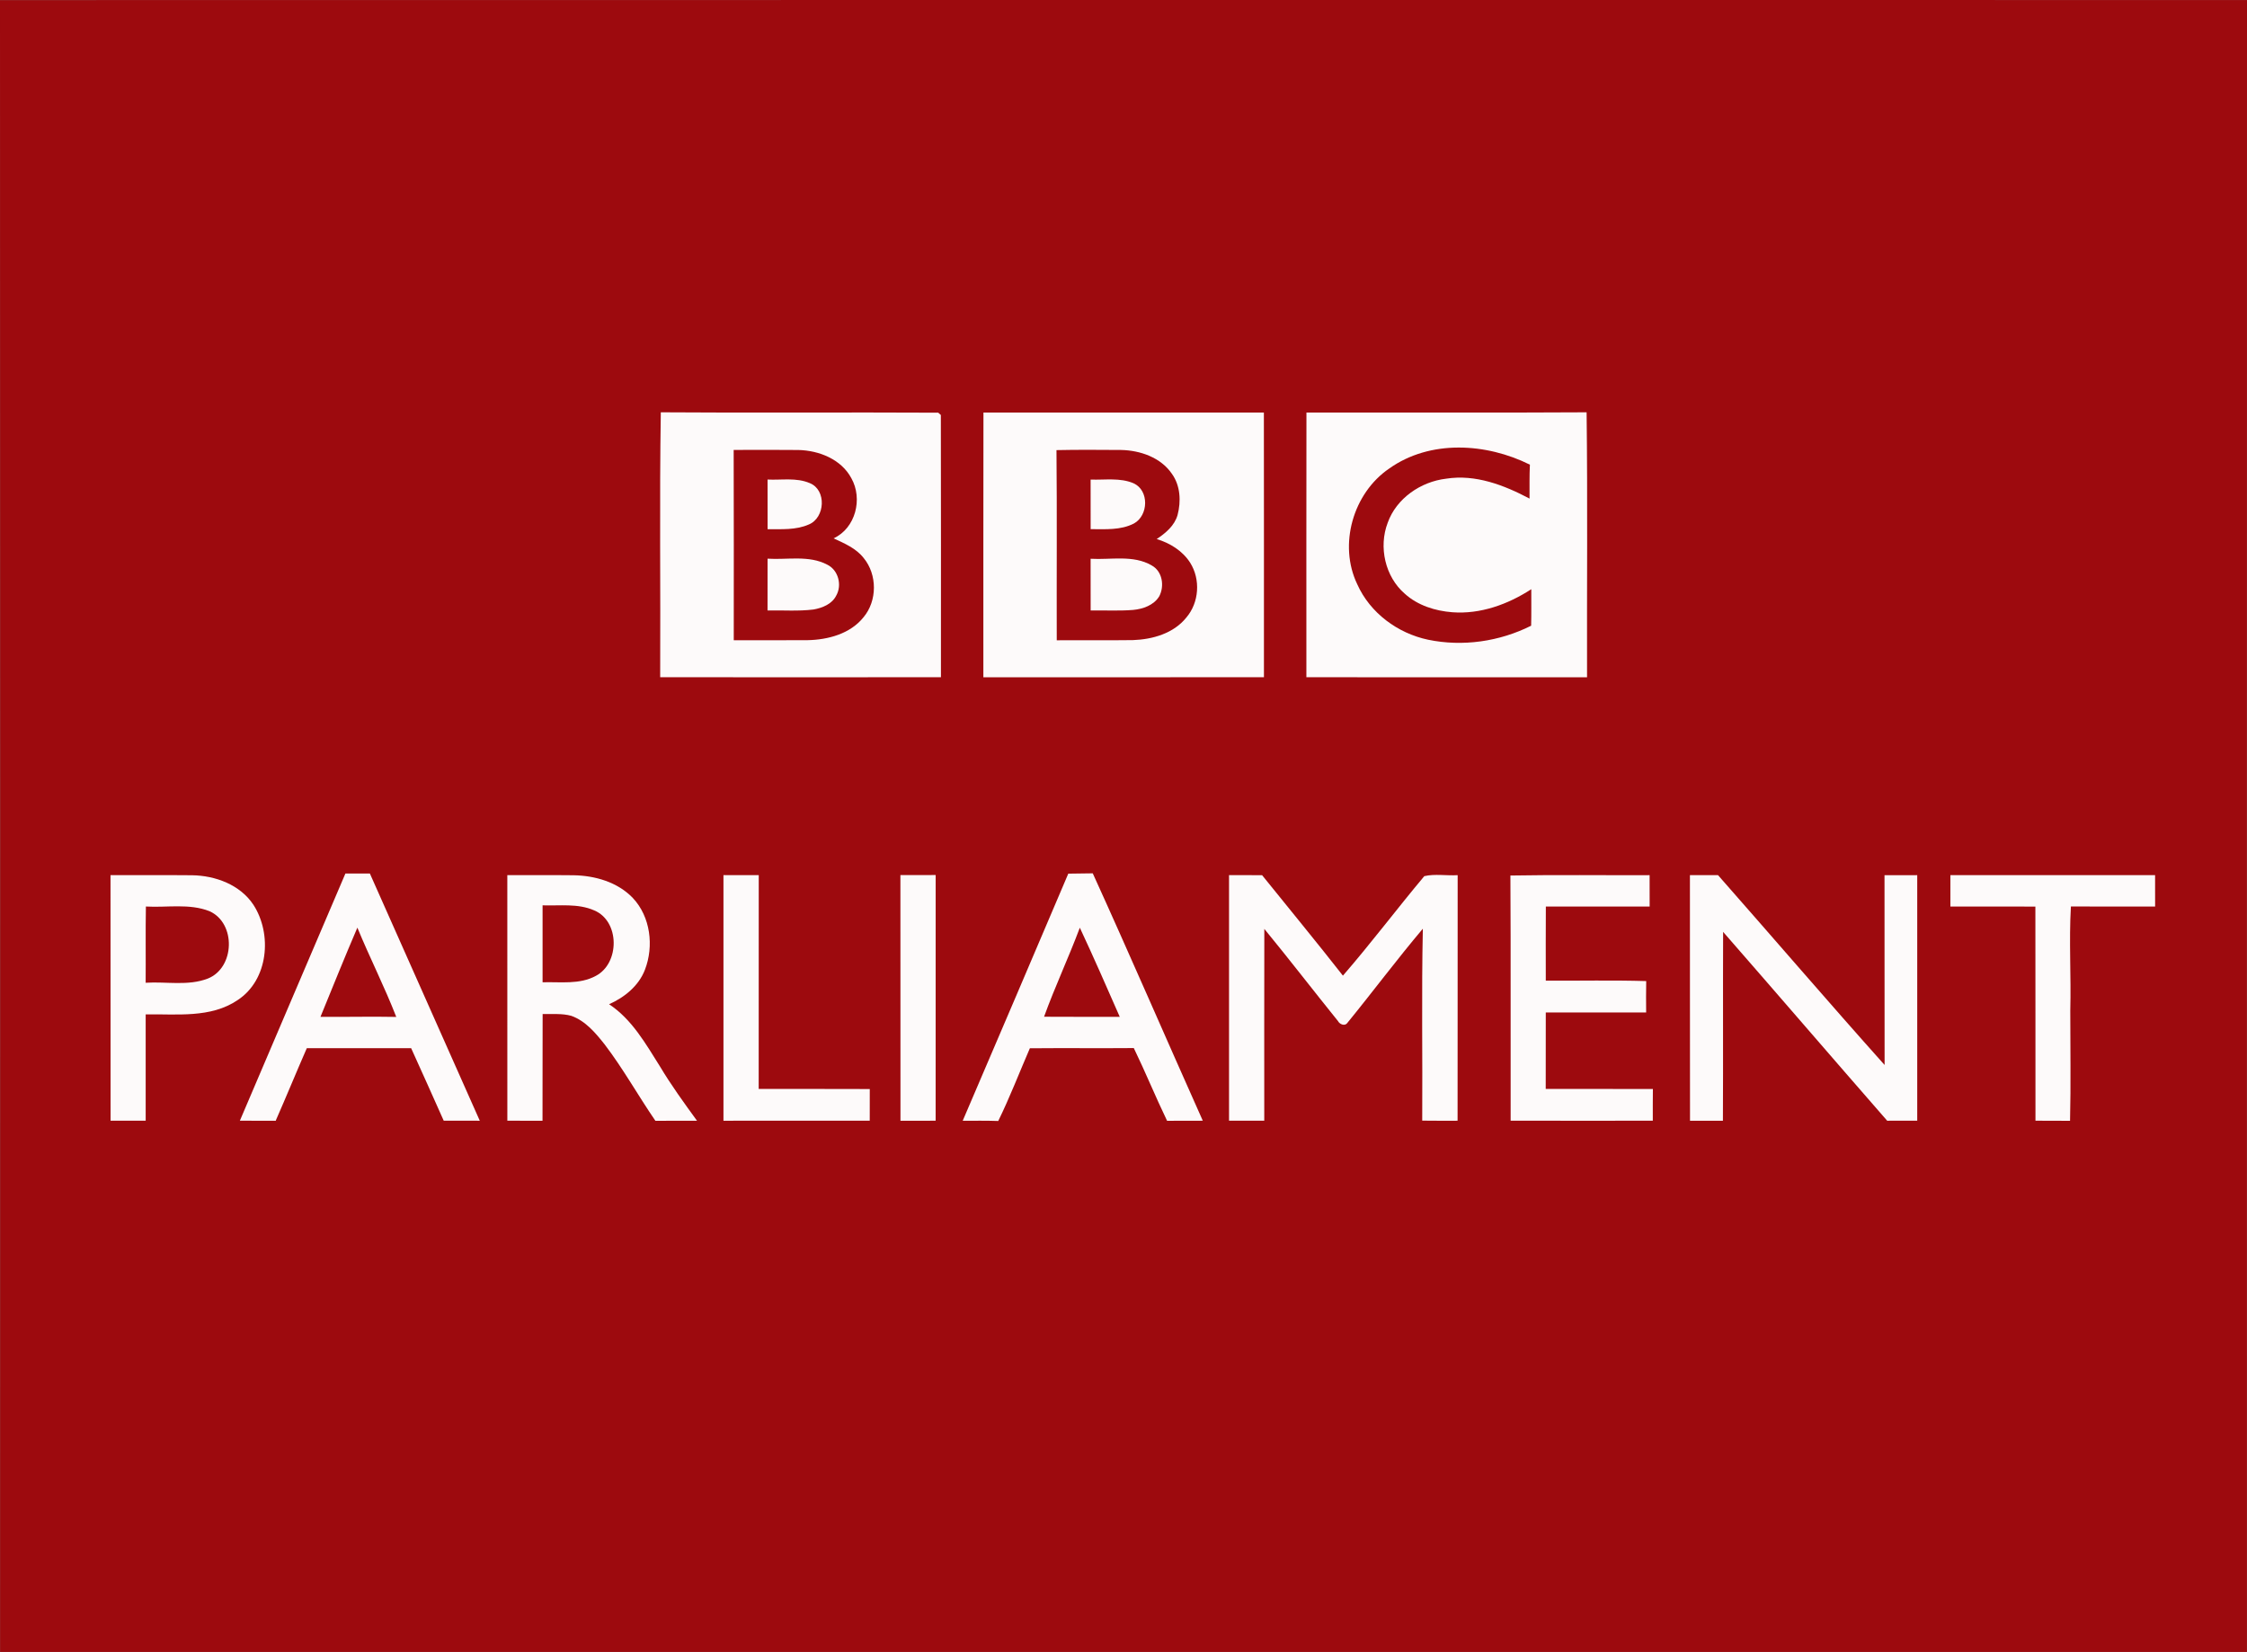
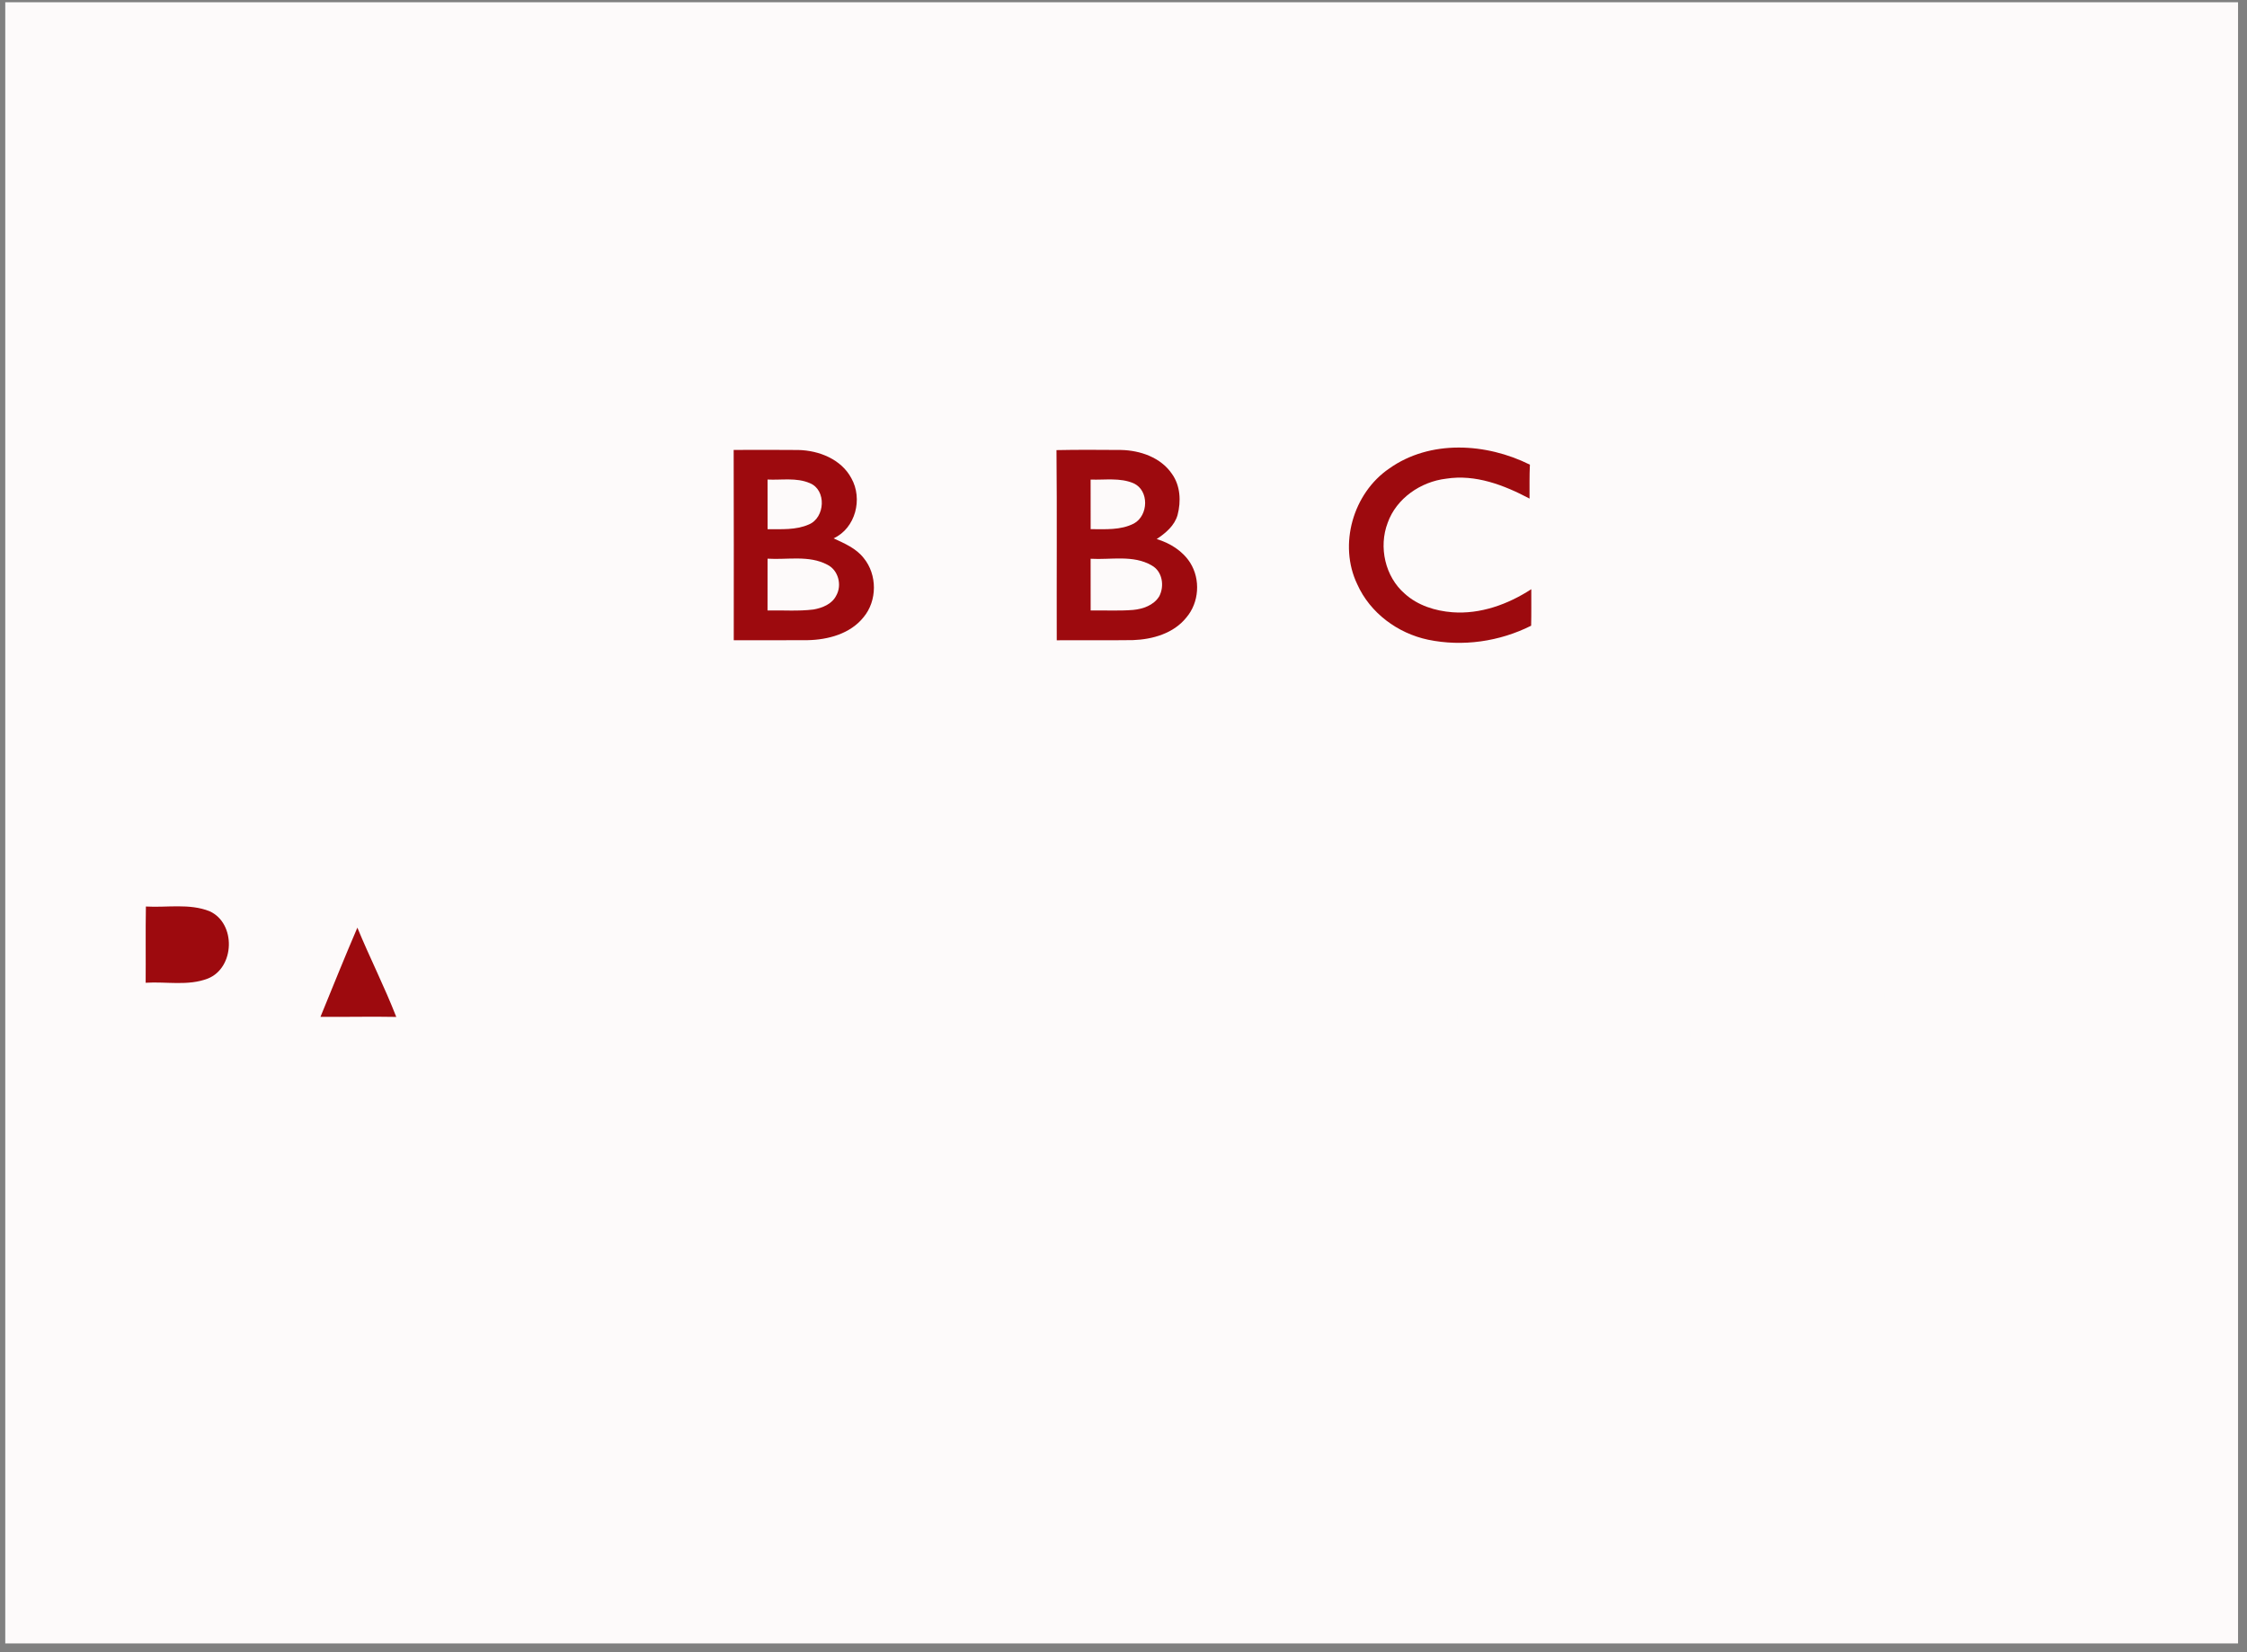
<svg xmlns="http://www.w3.org/2000/svg" xmlns:ns1="http://www.inkscape.org/namespaces/inkscape" xmlns:ns2="http://sodipodi.sourceforge.net/DTD/sodipodi-0.dtd" version="1.1" width="949.513" height="698.071" id="svg3141" ns1:version="0.48.1 " ns2:docname="BBC Parliament.svg">
  <rect width="100%" height="100%" fill="#808080" stroke="none" />
  <ns2:namedview pagecolor="#ffffff" bordercolor="#666666" borderopacity="1" objecttolerance="10" gridtolerance="10" guidetolerance="10" ns1:pageopacity="0" ns1:pageshadow="2" ns1:window-width="1920" ns1:window-height="1058" id="namedview3806" showgrid="false" ns1:zoom="0.83372661" ns1:cx="313.5907" ns1:cy="200.20946" ns1:window-x="-8" ns1:window-y="-8" ns1:window-maximized="1" ns1:current-layer="svg3141" />
  <defs id="defs3143" />
  <g transform="translate(111.899,-149.041)" id="layer1">
    <path d="m -109.675,149.995 943.504,0 0,693.504 -943.504,0 0,-693.504 z" id="path3047" style="fill:#fdfafa" />
-     <path d="m -111.899,149.082 c 316.5,-0.062 633,-0.037 949.513,-0.025 -0.075,232.688 -0.037,465.375 -0.025,698.05 -316.488,-0.012 -632.975,0.025 -949.45,-0.012 0.025,-232.675 0.088,-465.35 -0.037,-698.013 z" id="path3049" style="fill:#9d0a0e;fill-opacity:1" />
    <path d="m 167.076,435.207 c 0.188,-37.312 -0.325,-74.638 0.263,-111.938 39.075,0.287 78.162,-0.05 117.237,0.163 0.275,0.25 0.825,0.725 1.1,0.975 0.1,36.925 0.025,73.862 0.037,110.8 -39.55,0.05 -79.1,0.05 -118.638,0 z" id="path3051" style="fill:#fdfafa" />
-     <path d="m 303.676,323.369 c 39.5,0.013 79,-0.013 118.5,0.013 0.062,37.275 0.013,74.562 0.025,111.838 -39.525,0.025 -79.037,0.013 -118.562,0.013 0.025,-37.287 -0.05,-74.575 0.037,-111.862 z" id="path3053" style="fill:#fdfafa" />
    <path d="m 440.163,323.369 c 39.462,-0.062 78.925,0.138 118.388,-0.1 0.463,37.312 0.087,74.65 0.188,111.975 -39.538,-0.037 -79.062,0.025 -118.6,-0.025 0,-37.288 -0.037,-74.563 0.025,-111.85 z" id="path3055" style="fill:#fdfafa" />
    <path d="m 475.151,347.019 c 17.325,-12.3 41.087,-10.775 59.438,-1.625 -0.237,4.775 -0.125,9.562 -0.15,14.337 -10.75,-5.7 -22.875,-10.375 -35.263,-8.412 -10.7,1.262 -21.012,8.3 -24.688,18.65 -3.888,10.2 -1.1,22.775 7.237,29.962 5.45,4.95 12.825,7.263 20.062,7.825 11.85,0.912 23.562,-3.337 33.388,-9.738 -0.013,5.138 0.062,10.275 -0.062,15.425 -13.35,6.713 -28.938,8.963 -43.587,5.912 -12.825,-2.712 -24.475,-11.312 -29.875,-23.387 -8.062,-16.762 -1.788,-38.538 13.5,-48.95 z" id="path3057" style="fill:#9d0a0e;fill-opacity:1" />
    <path d="m 198.126,339.169 c 9.113,-0.013 18.238,-0.087 27.35,0.025 8.7,0.188 18.125,3.913 22.387,11.938 4.9,8.675 1.8,21.087 -7.513,25.4 4.612,2.138 9.512,4.2 12.725,8.325 5.775,7.025 5.763,18.075 -0.1,25.038 -5.625,7 -15,9.5 -23.637,9.662 -10.387,0.075 -20.788,0.013 -31.175,0.025 0,-26.8 0.062,-53.612 -0.037,-80.412 z" id="path3059" style="fill:#9d0a0e;fill-opacity:1" />
    <path d="m 334.538,339.244 c 9.075,-0.2 18.15,-0.113 27.225,-0.062 8.113,0.15 16.85,3.15 21.575,10.112 3.575,4.988 3.888,11.613 2.362,17.388 -1.3,4.537 -5.05,7.625 -8.812,10.15 5.625,1.688 10.95,4.987 14.15,10.012 4.425,7.013 3.8,16.8 -1.613,23.125 -5.362,6.737 -14.3,9.275 -22.587,9.562 -10.725,0.15 -21.462,-0.013 -32.188,0.075 -0.075,-26.787 0.138,-53.575 -0.113,-80.362 z" id="path3061" style="fill:#9d0a0e;fill-opacity:1" />
-     <path d="m 212.451,351.682 c 5.912,0.287 12.225,-0.912 17.837,1.512 7.175,2.875 6.5,14.65 -0.4,17.475 -5.45,2.413 -11.613,1.962 -17.425,1.988 -0.025,-7 -0.013,-13.988 -0.013,-20.975 z" id="path3063" style="fill:#fdfafa" />
+     <path d="m 212.451,351.682 c 5.912,0.287 12.225,-0.912 17.837,1.512 7.175,2.875 6.5,14.65 -0.4,17.475 -5.45,2.413 -11.613,1.962 -17.425,1.988 -0.025,-7 -0.013,-13.988 -0.013,-20.975 " id="path3063" style="fill:#fdfafa" />
    <path d="m 348.963,351.694 c 6.05,0.225 12.45,-0.887 18.175,1.575 6.638,3.038 6.287,13.6 0.138,16.975 -5.612,2.925 -12.188,2.388 -18.3,2.4 -0.025,-6.987 -0.013,-13.963 -0.013,-20.95 z" id="path3065" style="fill:#fdfafa" />
    <path d="m 212.451,385.119 c 8.363,0.537 17.462,-1.562 25.212,2.525 4.7,2.288 6.35,8.65 3.788,13.1 -1.788,3.587 -5.862,5.188 -9.588,5.85 -6.45,0.8 -12.95,0.275 -19.425,0.412 0.013,-7.287 0,-14.588 0.013,-21.887 z" id="path3067" style="fill:#fdfafa" />
    <path d="m 348.963,385.157 c 8.55,0.512 17.988,-1.738 25.775,2.8 4.6,2.475 5.513,8.75 3.212,13.088 -2.325,3.775 -6.862,5.35 -11.075,5.737 -5.963,0.475 -11.938,0.125 -17.9,0.225 -0.025,-7.287 -0.013,-14.562 -0.013,-21.85 z" id="path3069" style="fill:#fdfafa" />
    <path d="m -65.199,518.857 c 11.488,0.025 22.975,-0.075 34.462,0.037 9.825,0.138 20.3,3.987 25.913,12.463 8.05,12.425 6.35,31.738 -6.613,40.263 -11.412,7.775 -25.863,5.85 -38.9,6.062 0.012,14.975 0.012,29.95 0,44.938 -4.95,0.013 -9.887,0.013 -14.838,0 -0.037,-34.587 0,-69.175 -0.025,-103.763 z" id="path3071" style="fill:#fdfafa" />
-     <path d="m -10.537,622.607 c 14.888,-34.8 29.688,-69.65 44.6,-104.45 3.438,0 6.888,0 10.338,0.013 15.525,34.8 30.925,69.65 46.438,104.45 -5.088,0.013 -10.162,0.013 -15.238,-0.013 -4.562,-10.225 -9.125,-20.45 -13.762,-30.637 -14.7,-0.038 -29.387,0 -44.087,-0.013 -4.463,10.188 -8.675,20.5 -13.162,30.688 -5.037,-0.038 -10.075,-0.013 -15.125,-0.038 z" id="path3073" style="fill:#fdfafa" />
    <path d="m 102.476,518.844 c 9.338,0.05 18.675,-0.062 28.012,0.05 9.075,0.15 18.6,2.888 25.025,9.6 7.475,7.925 8.963,20.338 5.125,30.313 -2.625,6.838 -8.625,11.688 -15.162,14.588 9.637,6.35 15.438,16.65 21.45,26.188 4.763,8 10.25,15.525 15.713,23.05 -5.862,0 -11.713,-0.037 -17.575,0.037 -7.3,-10.637 -13.6,-21.975 -21.425,-32.25 -3.85,-4.862 -8.088,-9.963 -14.1,-12.113 -3.938,-1.113 -8.1,-0.65 -12.137,-0.775 -0.075,15.037 0.012,30.075 -0.05,45.112 -4.95,-0.025 -9.912,-0.013 -14.863,-0.038 -0.025,-34.587 -0.012,-69.175 -0.012,-103.763 z" id="path3075" style="fill:#fdfafa" />
    <path d="m 193.813,518.832 c 4.975,0.025 9.938,0.013 14.912,0.013 -0.037,30.113 0.025,60.225 -0.025,90.338 15.637,0.05 31.288,-0.037 46.938,0.05 0,4.45 0,8.912 -0.013,13.375 -20.6,0.038 -41.212,0.013 -61.812,0.013 -0.025,-34.6 -0.025,-69.188 0,-103.788 z" id="path3077" style="fill:#fdfafa" />
    <path d="m 268.588,518.819 c 4.963,0 9.925,0.013 14.9,-0.013 0,34.613 0.013,69.213 -0.013,103.813 -4.95,0.013 -9.912,0 -14.863,0.013 -0.037,-34.612 0.013,-69.213 -0.025,-103.813 z" id="path3079" style="fill:#fdfafa" />
    <path d="m 339.526,518.219 c 3.438,-0.062 6.888,-0.075 10.338,-0.138 15.8,34.7 30.925,69.725 46.5,104.538 -5.025,0.013 -10.062,-0.013 -15.088,0.038 -4.9,-10.15 -9.15,-20.6 -14.062,-30.738 -14.637,0.125 -29.288,-0.05 -43.925,0.088 -4.438,10.238 -8.45,20.7 -13.363,30.725 -5,-0.175 -10.012,-0.1 -15.012,-0.1 14.963,-34.763 29.75,-69.6 44.612,-104.413 z" id="path3081" style="fill:#fdfafa" />
    <path d="m 407.451,518.832 c 4.65,0.013 9.312,0.013 13.975,0.037 11.387,14.137 22.95,28.15 34.15,42.45 11.863,-13.662 22.762,-28.175 34.388,-42.05 4.5,-1.05 9.425,-0.125 14.1,-0.412 -0.037,34.588 0.025,69.175 -0.037,103.763 -4.975,0.013 -9.963,0.025 -14.938,-0.037 0.175,-27.038 -0.325,-54.075 0.263,-81.1 -11.037,13.05 -21.262,26.788 -32.075,40.025 -1.087,1.2 -3.112,0.3 -3.763,-0.963 -10.45,-12.95 -20.6,-26.137 -31.15,-38.987 -0.075,27.012 -0.013,54.038 -0.025,81.062 -4.975,0.013 -9.925,0.013 -14.887,0 -0.013,-34.6 -0.013,-69.188 0,-103.788 z" id="path3083" style="fill:#fdfafa" />
    <path d="m 526.351,519.007 c 19.6,-0.35 39.225,-0.062 58.825,-0.15 -0.013,4.412 -0.013,8.825 0.013,13.25 -14.625,0.025 -29.238,-0.013 -43.862,0.013 -0.075,10.438 -0.025,20.888 -0.025,31.325 14.137,0.062 28.3,-0.25 42.438,0.163 -0.087,4.412 -0.062,8.838 -0.025,13.262 -14.137,0.013 -28.275,0 -42.413,0.013 -0.025,10.762 0.013,21.538 -0.025,32.3 15.1,0.038 30.2,-0.025 45.288,0.038 -0.05,4.463 -0.05,8.925 -0.037,13.387 -20.025,0.025 -40.05,0.038 -60.075,-0.012 -0.075,-34.525 0.1,-69.062 -0.1,-103.588 z" id="path3085" style="fill:#fdfafa" />
    <path d="m 602.213,518.844 c 3.95,0 7.912,0 11.875,0.013 23.512,26.688 46.675,53.7 70.388,80.213 -0.062,-26.738 0.013,-53.475 -0.037,-80.2 4.6,-0.037 9.213,-0.025 13.825,-0.013 0.013,34.588 0.013,69.175 0,103.75 -4.237,0.025 -8.475,0.025 -12.7,0.013 -23.175,-26.538 -46.15,-53.263 -69.325,-79.8 -0.113,26.613 0.05,53.225 -0.087,79.825 -4.638,-0.025 -9.275,-0.025 -13.9,-0.013 -0.062,-34.6 0,-69.188 -0.037,-103.788 z" id="path3087" style="fill:#fdfafa" />
    <path d="m 712.276,518.844 c 28.837,0.013 57.663,0 86.5,0.013 -0.025,4.412 -0.025,8.825 0.013,13.25 -11.863,0 -23.725,0.05 -35.587,-0.025 -0.85,14.65 0.125,29.338 -0.263,44.013 -0.013,15.525 0.275,31.062 -0.1,46.575 -4.875,-0.075 -9.75,-0.037 -14.613,-0.05 -0.037,-30.163 0.025,-60.325 -0.037,-90.488 -11.975,-0.05 -23.95,0 -35.913,-0.025 0.013,-4.425 0.013,-8.838 0,-13.262 z" id="path3089" style="fill:#fdfafa" />
    <path d="m -50.249,532.107 c 8.912,0.513 18.325,-1.387 26.85,1.963 11.338,5.05 10.787,23.938 -0.7,28.488 -8.35,3.212 -17.538,1.2 -26.25,1.762 0.087,-10.738 -0.088,-21.475 0.1,-32.213 z" id="path3091" style="fill:#9d0a0e;fill-opacity:1" />
-     <path d="m 117.376,531.607 c 7.25,0.25 14.912,-0.887 21.763,2.112 10.912,4.5 10.925,22.35 0.75,27.688 -6.888,3.763 -15,2.475 -22.513,2.712 0,-10.838 0,-21.675 0,-32.513 z" id="path3093" style="fill:#9d0a0e;fill-opacity:1" />
    <path d="m 23.526,578.719 c 5.15,-12.588 10.225,-25.2 15.588,-37.688 5.225,12.688 11.463,24.95 16.438,37.725 -10.675,-0.225 -21.35,0.075 -32.025,-0.037 z" id="path3095" style="fill:#9d0a0e;fill-opacity:1" />
-     <path d="m 329.288,578.682 c 4.6,-12.7 10.375,-24.962 15.113,-37.625 5.838,12.45 11.338,25.062 16.875,37.663 -10.662,-0.013 -21.325,0.037 -31.988,-0.038 z" id="path3097" style="fill:#9d0a0e;fill-opacity:1" />
  </g>
</svg>